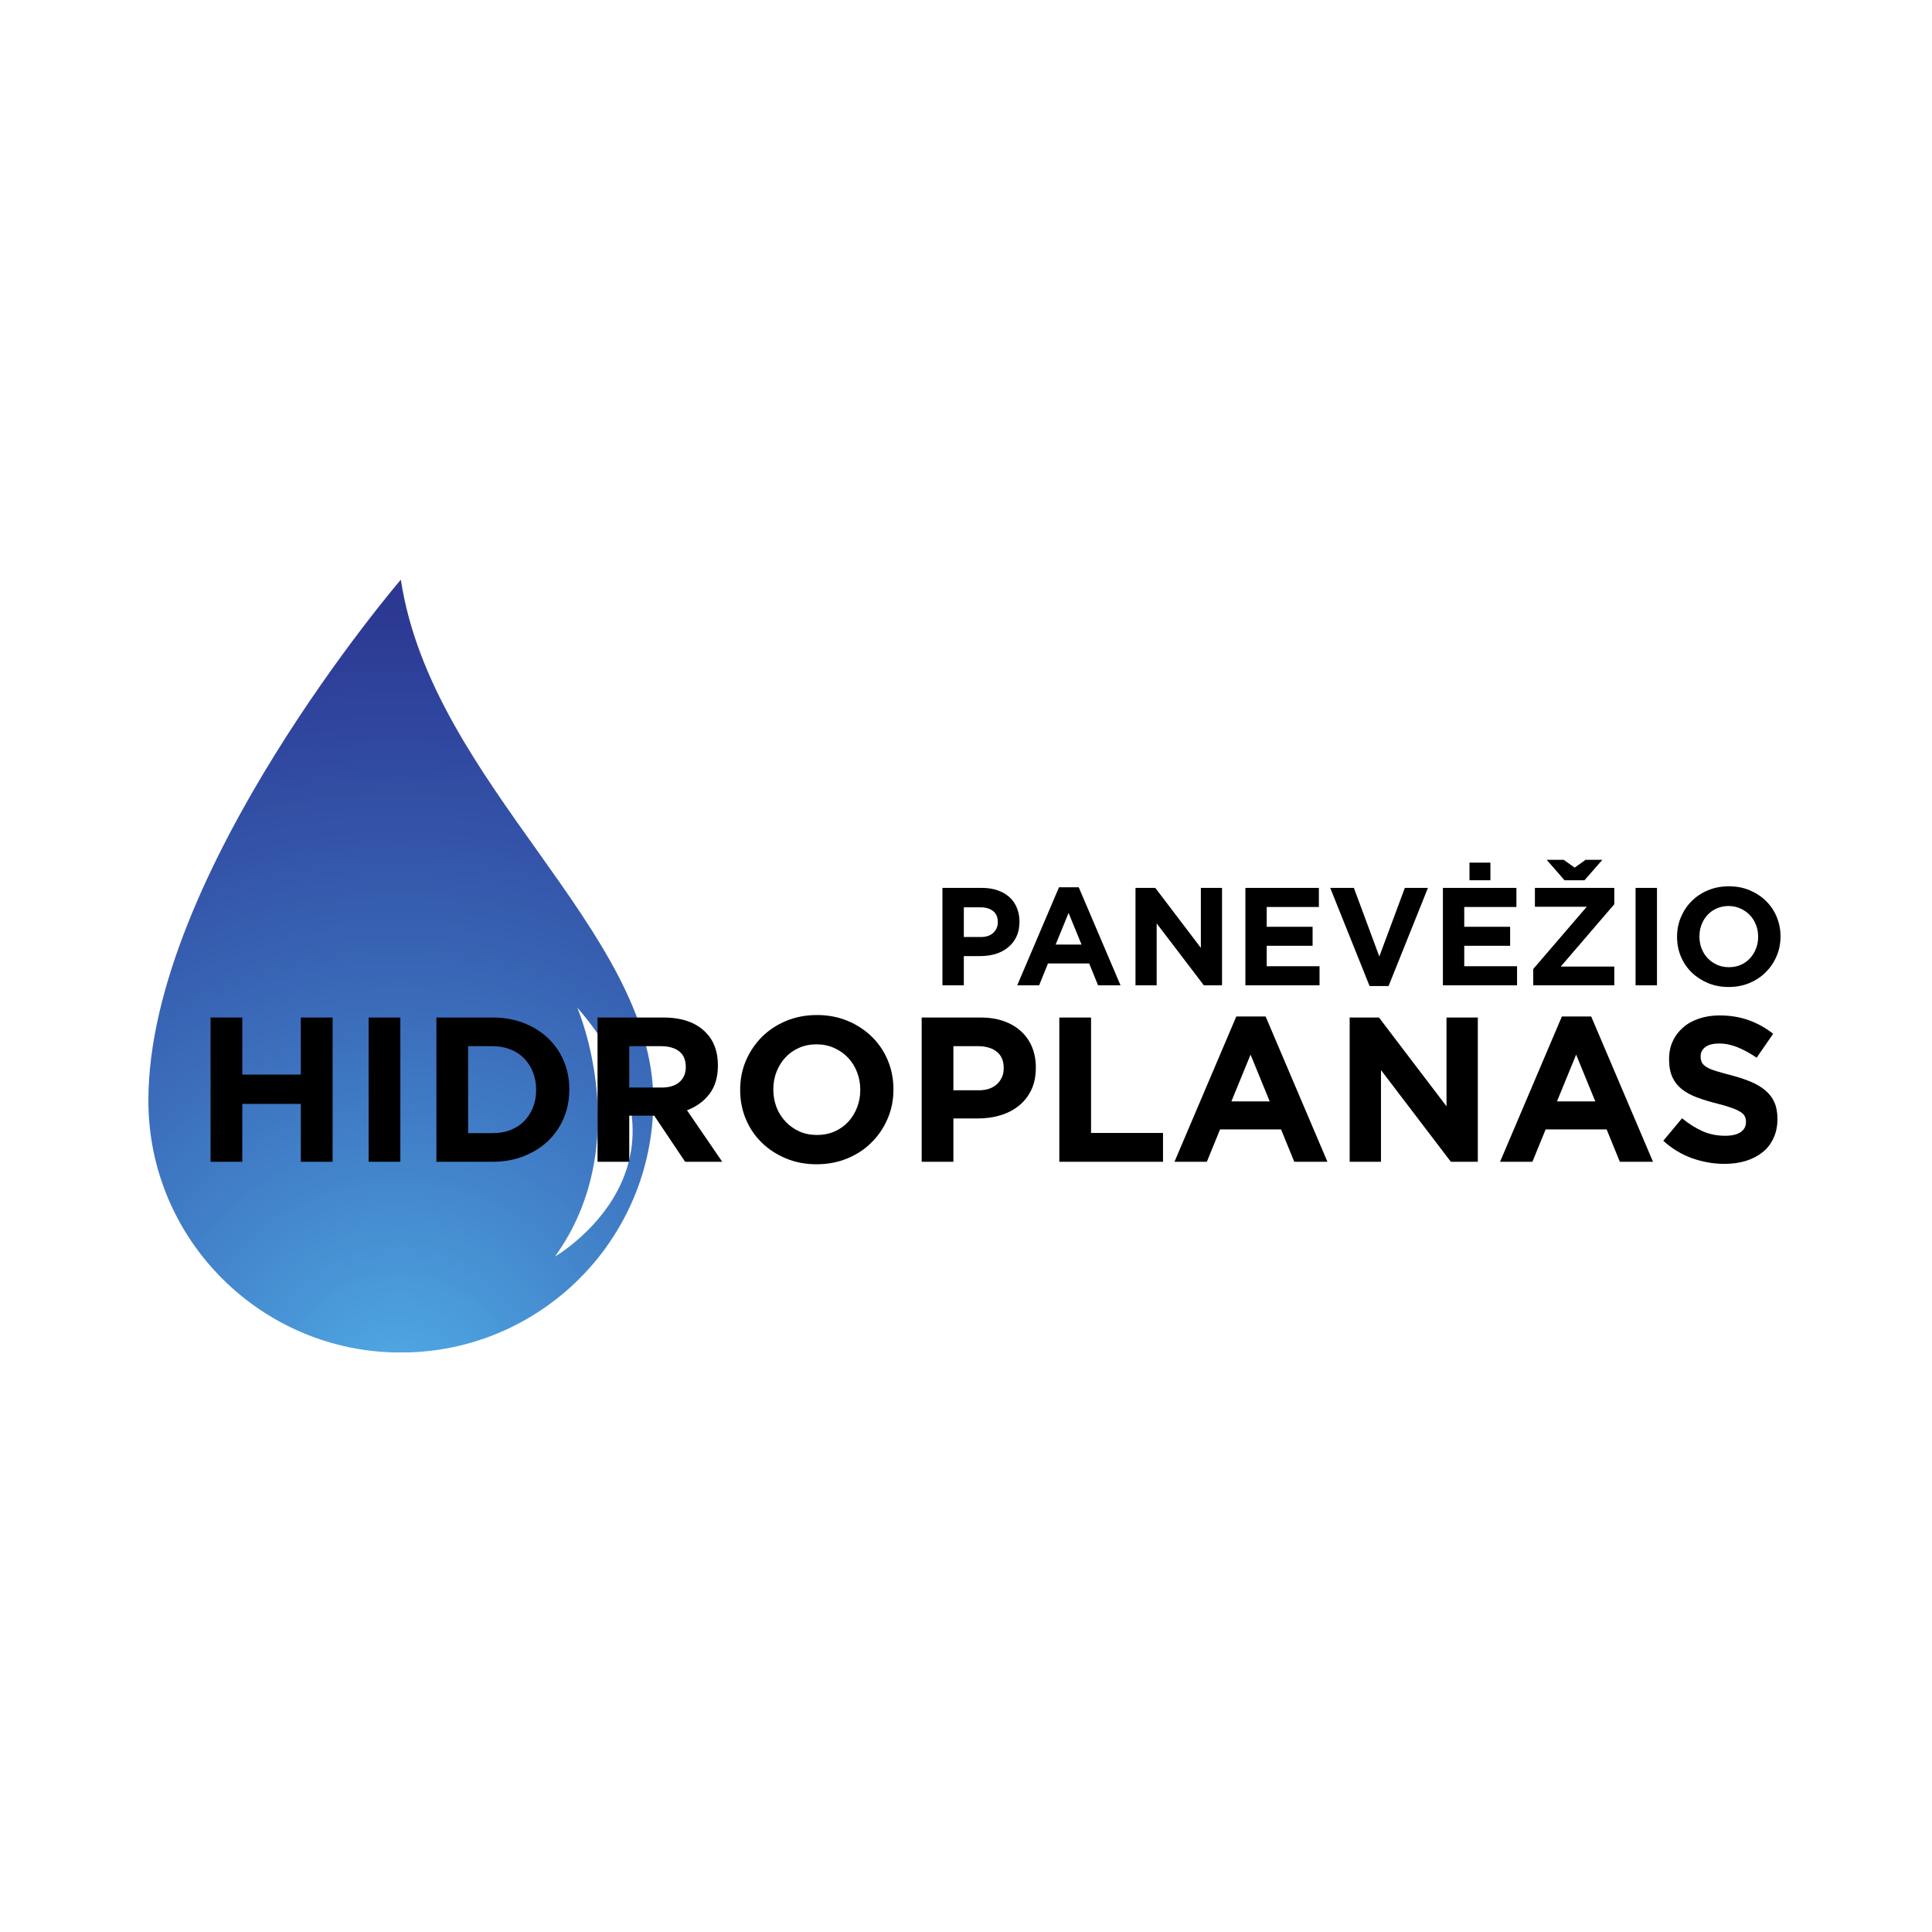
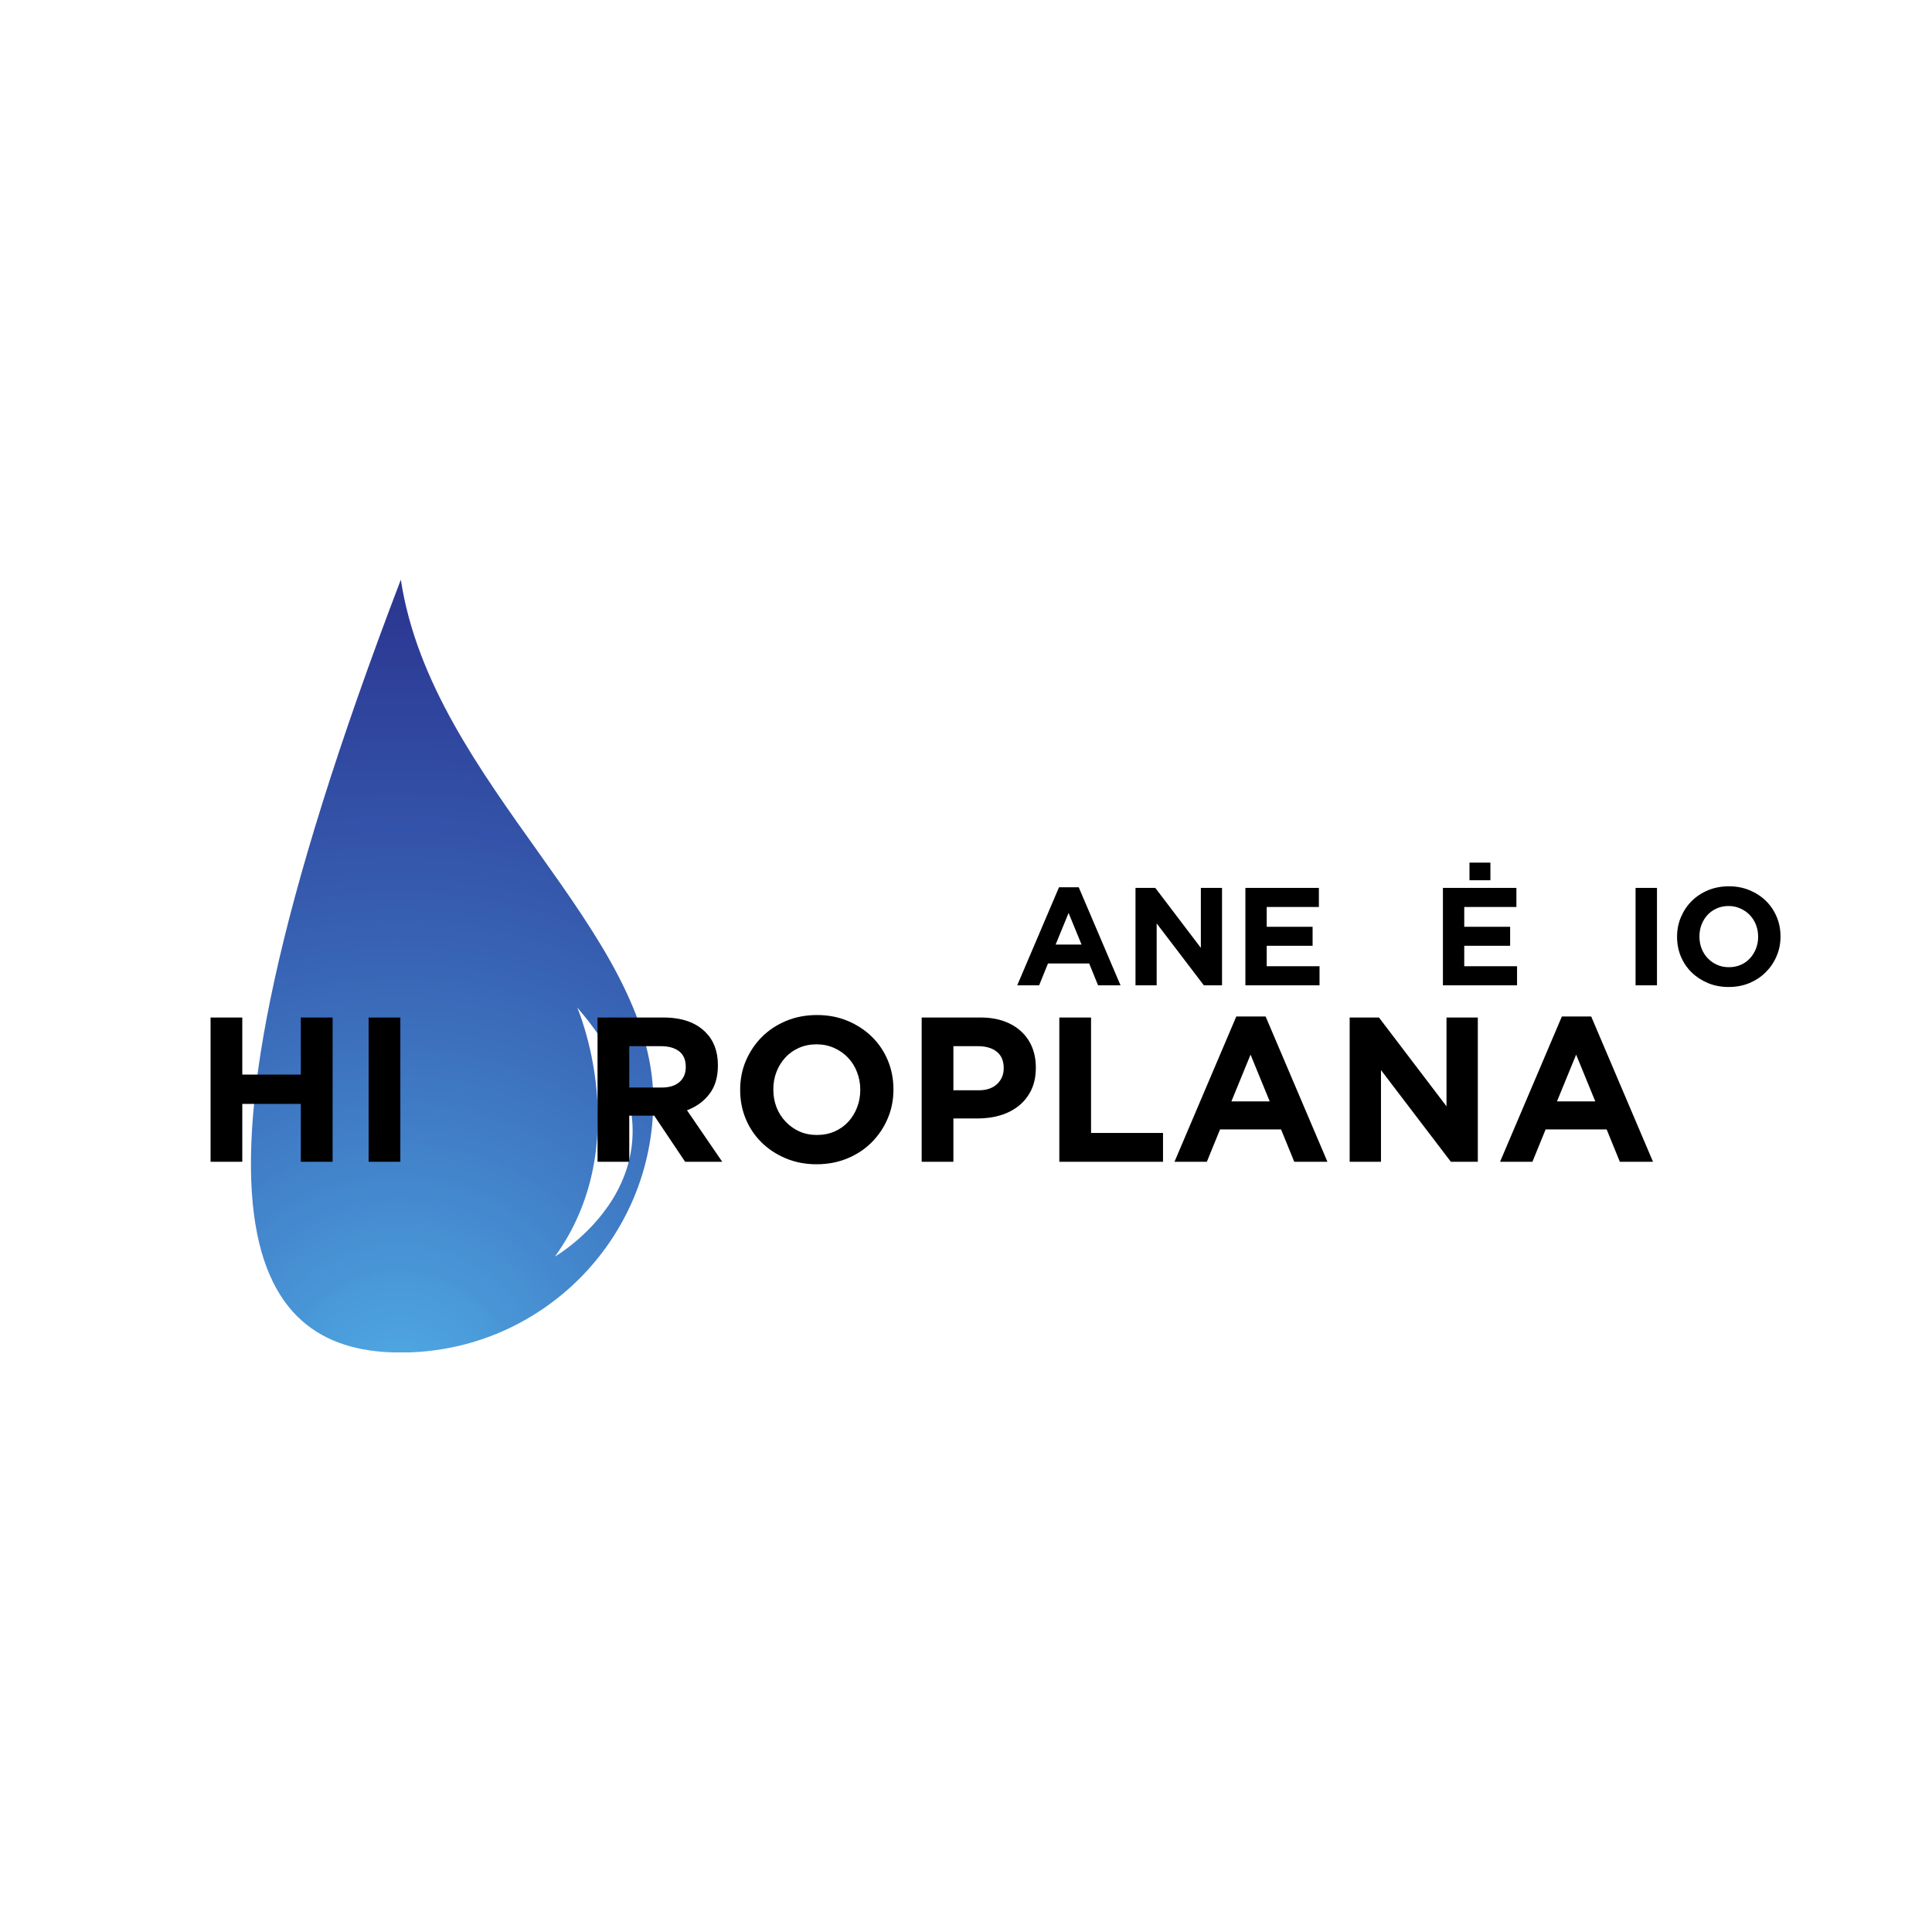
<svg xmlns="http://www.w3.org/2000/svg" width="500" zoomAndPan="magnify" viewBox="0 0 375 375" height="500" preserveAspectRatio="xMidYMid meet" version="1.2">
  <defs>
    <clipPath id="c702f6a6fe">
      <path d="M 28.801 112.516 L 126.984 112.516 L 126.984 262.5 L 28.801 262.5 Z M 28.801 112.516" />
    </clipPath>
    <clipPath id="4214d89d85">
-       <path d="M 107.727 243.887 C 123.473 222.016 112.043 195.566 112.043 195.566 C 138.535 226.102 107.727 243.887 107.727 243.887 Z M 77.801 112.516 C 77.801 112.516 28.801 169.609 28.801 213.617 C 28.801 240.629 50.738 262.527 77.801 262.527 C 104.863 262.527 126.805 240.629 126.805 213.617 C 126.805 180.422 83.875 152.305 77.801 112.516 Z M 77.801 112.516" />
+       <path d="M 107.727 243.887 C 123.473 222.016 112.043 195.566 112.043 195.566 C 138.535 226.102 107.727 243.887 107.727 243.887 Z M 77.801 112.516 C 28.801 240.629 50.738 262.527 77.801 262.527 C 104.863 262.527 126.805 240.629 126.805 213.617 C 126.805 180.422 83.875 152.305 77.801 112.516 Z M 77.801 112.516" />
    </clipPath>
    <clipPath id="41623a3835">
      <path d="M 107.727 243.887 C 123.473 222.016 112.043 195.566 112.043 195.566 C 138.535 226.102 107.727 243.887 107.727 243.887 Z M 77.801 112.516 C 77.801 112.516 28.801 169.609 28.801 213.617 C 28.801 240.629 50.738 262.527 77.801 262.527 C 104.863 262.527 126.805 240.629 126.805 213.617 C 126.805 180.422 83.875 152.305 77.801 112.516" />
    </clipPath>
    <radialGradient gradientTransform="matrix(0,-0.999,1.001,0,77.374,270.387)" id="e701c1f416" gradientUnits="userSpaceOnUse" r="155.456" cx="0" fx="0" cy="0" fy="0">
      <stop style="stop-color:#51ade5;stop-opacity:1;" offset="0" />
      <stop style="stop-color:#50ace5;stop-opacity:1;" offset="0.004" />
      <stop style="stop-color:#50ace4;stop-opacity:1;" offset="0.008" />
      <stop style="stop-color:#50abe4;stop-opacity:1;" offset="0.012" />
      <stop style="stop-color:#4fabe4;stop-opacity:1;" offset="0.016" />
      <stop style="stop-color:#4faae3;stop-opacity:1;" offset="0.02" />
      <stop style="stop-color:#4fa9e2;stop-opacity:1;" offset="0.023" />
      <stop style="stop-color:#4fa8e2;stop-opacity:1;" offset="0.027" />
      <stop style="stop-color:#4fa7e1;stop-opacity:1;" offset="0.031" />
      <stop style="stop-color:#4fa7e1;stop-opacity:1;" offset="0.035" />
      <stop style="stop-color:#4ea7e1;stop-opacity:1;" offset="0.039" />
      <stop style="stop-color:#4ea6e0;stop-opacity:1;" offset="0.043" />
      <stop style="stop-color:#4ea6e0;stop-opacity:1;" offset="0.047" />
      <stop style="stop-color:#4ea5e0;stop-opacity:1;" offset="0.051" />
      <stop style="stop-color:#4ea5e0;stop-opacity:1;" offset="0.055" />
      <stop style="stop-color:#4ea4df;stop-opacity:1;" offset="0.059" />
      <stop style="stop-color:#4da3df;stop-opacity:1;" offset="0.062" />
      <stop style="stop-color:#4da3df;stop-opacity:1;" offset="0.066" />
      <stop style="stop-color:#4ca2de;stop-opacity:1;" offset="0.07" />
      <stop style="stop-color:#4ca1de;stop-opacity:1;" offset="0.074" />
      <stop style="stop-color:#4ca1de;stop-opacity:1;" offset="0.078" />
      <stop style="stop-color:#4ca0dd;stop-opacity:1;" offset="0.082" />
      <stop style="stop-color:#4ca0dd;stop-opacity:1;" offset="0.086" />
      <stop style="stop-color:#4c9fdd;stop-opacity:1;" offset="0.09" />
      <stop style="stop-color:#4b9fdc;stop-opacity:1;" offset="0.094" />
      <stop style="stop-color:#4b9edc;stop-opacity:1;" offset="0.098" />
      <stop style="stop-color:#4b9edc;stop-opacity:1;" offset="0.102" />
      <stop style="stop-color:#4b9ddb;stop-opacity:1;" offset="0.105" />
      <stop style="stop-color:#4b9ddb;stop-opacity:1;" offset="0.109" />
      <stop style="stop-color:#4b9cda;stop-opacity:1;" offset="0.113" />
      <stop style="stop-color:#4a9cda;stop-opacity:1;" offset="0.117" />
      <stop style="stop-color:#4a9bda;stop-opacity:1;" offset="0.121" />
      <stop style="stop-color:#4a9bd9;stop-opacity:1;" offset="0.125" />
      <stop style="stop-color:#4a9ad9;stop-opacity:1;" offset="0.129" />
      <stop style="stop-color:#4a9ad9;stop-opacity:1;" offset="0.133" />
      <stop style="stop-color:#4a99d8;stop-opacity:1;" offset="0.137" />
      <stop style="stop-color:#4999d8;stop-opacity:1;" offset="0.141" />
      <stop style="stop-color:#4998d7;stop-opacity:1;" offset="0.145" />
      <stop style="stop-color:#4997d7;stop-opacity:1;" offset="0.148" />
      <stop style="stop-color:#4896d6;stop-opacity:1;" offset="0.152" />
      <stop style="stop-color:#4895d6;stop-opacity:1;" offset="0.156" />
      <stop style="stop-color:#4895d6;stop-opacity:1;" offset="0.16" />
      <stop style="stop-color:#4894d6;stop-opacity:1;" offset="0.164" />
      <stop style="stop-color:#4894d5;stop-opacity:1;" offset="0.168" />
      <stop style="stop-color:#4893d5;stop-opacity:1;" offset="0.172" />
      <stop style="stop-color:#4793d5;stop-opacity:1;" offset="0.176" />
      <stop style="stop-color:#4793d4;stop-opacity:1;" offset="0.18" />
      <stop style="stop-color:#4792d4;stop-opacity:1;" offset="0.184" />
      <stop style="stop-color:#4792d4;stop-opacity:1;" offset="0.188" />
      <stop style="stop-color:#4791d3;stop-opacity:1;" offset="0.191" />
      <stop style="stop-color:#4791d3;stop-opacity:1;" offset="0.195" />
      <stop style="stop-color:#4791d2;stop-opacity:1;" offset="0.199" />
      <stop style="stop-color:#4790d2;stop-opacity:1;" offset="0.203" />
      <stop style="stop-color:#478fd2;stop-opacity:1;" offset="0.207" />
      <stop style="stop-color:#468fd2;stop-opacity:1;" offset="0.211" />
      <stop style="stop-color:#468ed1;stop-opacity:1;" offset="0.215" />
      <stop style="stop-color:#468ed1;stop-opacity:1;" offset="0.219" />
      <stop style="stop-color:#468dd0;stop-opacity:1;" offset="0.223" />
      <stop style="stop-color:#468cd0;stop-opacity:1;" offset="0.227" />
      <stop style="stop-color:#458bd0;stop-opacity:1;" offset="0.23" />
      <stop style="stop-color:#458bd0;stop-opacity:1;" offset="0.234" />
      <stop style="stop-color:#458acf;stop-opacity:1;" offset="0.238" />
      <stop style="stop-color:#448acf;stop-opacity:1;" offset="0.242" />
      <stop style="stop-color:#4489cf;stop-opacity:1;" offset="0.246" />
      <stop style="stop-color:#4489ce;stop-opacity:1;" offset="0.25" />
      <stop style="stop-color:#4488ce;stop-opacity:1;" offset="0.254" />
      <stop style="stop-color:#4488ce;stop-opacity:1;" offset="0.258" />
      <stop style="stop-color:#4487cd;stop-opacity:1;" offset="0.266" />
      <stop style="stop-color:#4486cd;stop-opacity:1;" offset="0.27" />
      <stop style="stop-color:#4386cc;stop-opacity:1;" offset="0.273" />
      <stop style="stop-color:#4385cb;stop-opacity:1;" offset="0.277" />
      <stop style="stop-color:#4385cb;stop-opacity:1;" offset="0.285" />
      <stop style="stop-color:#4384ca;stop-opacity:1;" offset="0.289" />
      <stop style="stop-color:#4284ca;stop-opacity:1;" offset="0.293" />
      <stop style="stop-color:#4283c9;stop-opacity:1;" offset="0.297" />
      <stop style="stop-color:#4282c9;stop-opacity:1;" offset="0.305" />
      <stop style="stop-color:#4182c9;stop-opacity:1;" offset="0.309" />
      <stop style="stop-color:#4181c9;stop-opacity:1;" offset="0.312" />
      <stop style="stop-color:#4180c8;stop-opacity:1;" offset="0.316" />
      <stop style="stop-color:#417fc8;stop-opacity:1;" offset="0.324" />
      <stop style="stop-color:#417fc7;stop-opacity:1;" offset="0.328" />
      <stop style="stop-color:#417ec7;stop-opacity:1;" offset="0.332" />
      <stop style="stop-color:#417ec7;stop-opacity:1;" offset="0.336" />
      <stop style="stop-color:#407dc7;stop-opacity:1;" offset="0.34" />
      <stop style="stop-color:#407dc6;stop-opacity:1;" offset="0.344" />
      <stop style="stop-color:#407cc6;stop-opacity:1;" offset="0.348" />
      <stop style="stop-color:#407cc5;stop-opacity:1;" offset="0.352" />
      <stop style="stop-color:#407bc5;stop-opacity:1;" offset="0.355" />
      <stop style="stop-color:#407bc5;stop-opacity:1;" offset="0.359" />
      <stop style="stop-color:#407ac4;stop-opacity:1;" offset="0.363" />
      <stop style="stop-color:#3f7ac4;stop-opacity:1;" offset="0.367" />
      <stop style="stop-color:#3f79c4;stop-opacity:1;" offset="0.371" />
      <stop style="stop-color:#3e79c3;stop-opacity:1;" offset="0.379" />
      <stop style="stop-color:#3e78c3;stop-opacity:1;" offset="0.383" />
      <stop style="stop-color:#3e77c2;stop-opacity:1;" offset="0.391" />
      <stop style="stop-color:#3e77c2;stop-opacity:1;" offset="0.395" />
      <stop style="stop-color:#3e76c1;stop-opacity:1;" offset="0.398" />
      <stop style="stop-color:#3e76c1;stop-opacity:1;" offset="0.406" />
      <stop style="stop-color:#3e75c1;stop-opacity:1;" offset="0.41" />
      <stop style="stop-color:#3d75c0;stop-opacity:1;" offset="0.414" />
      <stop style="stop-color:#3d74c0;stop-opacity:1;" offset="0.418" />
      <stop style="stop-color:#3d73c0;stop-opacity:1;" offset="0.422" />
      <stop style="stop-color:#3d73bf;stop-opacity:1;" offset="0.426" />
      <stop style="stop-color:#3d72bf;stop-opacity:1;" offset="0.43" />
      <stop style="stop-color:#3d71be;stop-opacity:1;" offset="0.438" />
      <stop style="stop-color:#3d71bd;stop-opacity:1;" offset="0.441" />
      <stop style="stop-color:#3c70bd;stop-opacity:1;" offset="0.445" />
      <stop style="stop-color:#3c6fbd;stop-opacity:1;" offset="0.453" />
      <stop style="stop-color:#3b6fbc;stop-opacity:1;" offset="0.457" />
      <stop style="stop-color:#3b6ebc;stop-opacity:1;" offset="0.461" />
      <stop style="stop-color:#3b6ebb;stop-opacity:1;" offset="0.465" />
      <stop style="stop-color:#3b6dbb;stop-opacity:1;" offset="0.473" />
      <stop style="stop-color:#3b6dbb;stop-opacity:1;" offset="0.477" />
      <stop style="stop-color:#3b6cba;stop-opacity:1;" offset="0.48" />
      <stop style="stop-color:#3b6cba;stop-opacity:1;" offset="0.484" />
      <stop style="stop-color:#3b6bb9;stop-opacity:1;" offset="0.492" />
      <stop style="stop-color:#3a6ab9;stop-opacity:1;" offset="0.496" />
      <stop style="stop-color:#3a6ab9;stop-opacity:1;" offset="0.504" />
      <stop style="stop-color:#3a69b9;stop-opacity:1;" offset="0.508" />
      <stop style="stop-color:#3a69b8;stop-opacity:1;" offset="0.512" />
      <stop style="stop-color:#3a68b8;stop-opacity:1;" offset="0.516" />
      <stop style="stop-color:#3968b7;stop-opacity:1;" offset="0.52" />
      <stop style="stop-color:#3967b7;stop-opacity:1;" offset="0.523" />
      <stop style="stop-color:#3967b7;stop-opacity:1;" offset="0.527" />
      <stop style="stop-color:#3966b6;stop-opacity:1;" offset="0.531" />
      <stop style="stop-color:#3966b6;stop-opacity:1;" offset="0.535" />
      <stop style="stop-color:#3965b6;stop-opacity:1;" offset="0.539" />
      <stop style="stop-color:#3965b6;stop-opacity:1;" offset="0.543" />
      <stop style="stop-color:#3864b5;stop-opacity:1;" offset="0.547" />
      <stop style="stop-color:#3864b5;stop-opacity:1;" offset="0.551" />
      <stop style="stop-color:#3864b4;stop-opacity:1;" offset="0.555" />
      <stop style="stop-color:#3863b4;stop-opacity:1;" offset="0.559" />
      <stop style="stop-color:#3862b4;stop-opacity:1;" offset="0.562" />
      <stop style="stop-color:#3862b3;stop-opacity:1;" offset="0.566" />
      <stop style="stop-color:#3861b3;stop-opacity:1;" offset="0.57" />
      <stop style="stop-color:#3860b3;stop-opacity:1;" offset="0.582" />
      <stop style="stop-color:#3760b2;stop-opacity:1;" offset="0.586" />
      <stop style="stop-color:#375fb1;stop-opacity:1;" offset="0.598" />
      <stop style="stop-color:#365fb0;stop-opacity:1;" offset="0.602" />
      <stop style="stop-color:#365eb0;stop-opacity:1;" offset="0.605" />
      <stop style="stop-color:#365eb0;stop-opacity:1;" offset="0.609" />
      <stop style="stop-color:#365daf;stop-opacity:1;" offset="0.613" />
      <stop style="stop-color:#365daf;stop-opacity:1;" offset="0.617" />
      <stop style="stop-color:#365caf;stop-opacity:1;" offset="0.621" />
      <stop style="stop-color:#365cae;stop-opacity:1;" offset="0.625" />
      <stop style="stop-color:#365bae;stop-opacity:1;" offset="0.629" />
      <stop style="stop-color:#365bae;stop-opacity:1;" offset="0.637" />
      <stop style="stop-color:#365aad;stop-opacity:1;" offset="0.641" />
      <stop style="stop-color:#355aad;stop-opacity:1;" offset="0.645" />
      <stop style="stop-color:#3559ad;stop-opacity:1;" offset="0.648" />
      <stop style="stop-color:#3558ac;stop-opacity:1;" offset="0.656" />
      <stop style="stop-color:#3557ac;stop-opacity:1;" offset="0.664" />
      <stop style="stop-color:#3557ac;stop-opacity:1;" offset="0.668" />
      <stop style="stop-color:#3456ab;stop-opacity:1;" offset="0.672" />
      <stop style="stop-color:#3456ab;stop-opacity:1;" offset="0.68" />
      <stop style="stop-color:#3455aa;stop-opacity:1;" offset="0.684" />
      <stop style="stop-color:#3455aa;stop-opacity:1;" offset="0.688" />
      <stop style="stop-color:#3454a9;stop-opacity:1;" offset="0.691" />
      <stop style="stop-color:#3453a9;stop-opacity:1;" offset="0.699" />
      <stop style="stop-color:#3352a9;stop-opacity:1;" offset="0.703" />
      <stop style="stop-color:#3352a8;stop-opacity:1;" offset="0.719" />
      <stop style="stop-color:#3352a7;stop-opacity:1;" offset="0.723" />
      <stop style="stop-color:#3351a7;stop-opacity:1;" offset="0.727" />
      <stop style="stop-color:#3351a6;stop-opacity:1;" offset="0.73" />
      <stop style="stop-color:#3250a6;stop-opacity:1;" offset="0.734" />
      <stop style="stop-color:#3250a5;stop-opacity:1;" offset="0.742" />
      <stop style="stop-color:#324fa4;stop-opacity:1;" offset="0.75" />
      <stop style="stop-color:#324ea4;stop-opacity:1;" offset="0.754" />
      <stop style="stop-color:#324ea4;stop-opacity:1;" offset="0.758" />
      <stop style="stop-color:#324da4;stop-opacity:1;" offset="0.762" />
      <stop style="stop-color:#324da4;stop-opacity:1;" offset="0.766" />
      <stop style="stop-color:#314ca3;stop-opacity:1;" offset="0.77" />
      <stop style="stop-color:#314ca3;stop-opacity:1;" offset="0.773" />
      <stop style="stop-color:#314ca3;stop-opacity:1;" offset="0.777" />
      <stop style="stop-color:#314ba2;stop-opacity:1;" offset="0.781" />
      <stop style="stop-color:#314ba2;stop-opacity:1;" offset="0.785" />
      <stop style="stop-color:#314aa2;stop-opacity:1;" offset="0.789" />
      <stop style="stop-color:#314aa1;stop-opacity:1;" offset="0.793" />
      <stop style="stop-color:#314aa1;stop-opacity:1;" offset="0.797" />
      <stop style="stop-color:#3149a1;stop-opacity:1;" offset="0.801" />
      <stop style="stop-color:#3149a1;stop-opacity:1;" offset="0.805" />
      <stop style="stop-color:#3149a0;stop-opacity:1;" offset="0.809" />
      <stop style="stop-color:#3048a0;stop-opacity:1;" offset="0.812" />
      <stop style="stop-color:#30489f;stop-opacity:1;" offset="0.816" />
      <stop style="stop-color:#30479f;stop-opacity:1;" offset="0.82" />
      <stop style="stop-color:#30469f;stop-opacity:1;" offset="0.828" />
      <stop style="stop-color:#30469e;stop-opacity:1;" offset="0.836" />
      <stop style="stop-color:#2f459e;stop-opacity:1;" offset="0.844" />
      <stop style="stop-color:#2f459d;stop-opacity:1;" offset="0.848" />
      <stop style="stop-color:#2f459d;stop-opacity:1;" offset="0.852" />
      <stop style="stop-color:#2f449d;stop-opacity:1;" offset="0.855" />
      <stop style="stop-color:#2f449d;stop-opacity:1;" offset="0.859" />
      <stop style="stop-color:#2f449c;stop-opacity:1;" offset="0.863" />
      <stop style="stop-color:#2f439c;stop-opacity:1;" offset="0.871" />
      <stop style="stop-color:#2f429b;stop-opacity:1;" offset="0.879" />
      <stop style="stop-color:#2f429b;stop-opacity:1;" offset="0.883" />
      <stop style="stop-color:#2f419a;stop-opacity:1;" offset="0.887" />
      <stop style="stop-color:#2f419a;stop-opacity:1;" offset="0.891" />
      <stop style="stop-color:#2e419a;stop-opacity:1;" offset="0.895" />
      <stop style="stop-color:#2e4099;stop-opacity:1;" offset="0.898" />
      <stop style="stop-color:#2e4099;stop-opacity:1;" offset="0.902" />
      <stop style="stop-color:#2e3f98;stop-opacity:1;" offset="0.906" />
      <stop style="stop-color:#2e3e98;stop-opacity:1;" offset="0.918" />
      <stop style="stop-color:#2e3e97;stop-opacity:1;" offset="0.922" />
      <stop style="stop-color:#2e3e97;stop-opacity:1;" offset="0.926" />
      <stop style="stop-color:#2d3d97;stop-opacity:1;" offset="0.934" />
      <stop style="stop-color:#2d3c96;stop-opacity:1;" offset="0.938" />
      <stop style="stop-color:#2d3c96;stop-opacity:1;" offset="0.941" />
      <stop style="stop-color:#2d3b96;stop-opacity:1;" offset="0.945" />
      <stop style="stop-color:#2d3b95;stop-opacity:1;" offset="0.949" />
      <stop style="stop-color:#2d3a95;stop-opacity:1;" offset="0.961" />
      <stop style="stop-color:#2d3a94;stop-opacity:1;" offset="0.965" />
      <stop style="stop-color:#2c3a94;stop-opacity:1;" offset="0.969" />
      <stop style="stop-color:#2c3993;stop-opacity:1;" offset="0.977" />
      <stop style="stop-color:#2c3993;stop-opacity:1;" offset="0.98" />
      <stop style="stop-color:#2c3992;stop-opacity:1;" offset="0.984" />
      <stop style="stop-color:#2c3892;stop-opacity:1;" offset="1" />
    </radialGradient>
  </defs>
  <g id="b267bb2904">
    <g clip-rule="nonzero" clip-path="url(#c702f6a6fe)">
      <g clip-rule="nonzero" clip-path="url(#4214d89d85)">
        <g clip-rule="nonzero" clip-path="url(#41623a3835)">
          <path style="stroke:none;fill-rule:nonzero;fill:url(#e701c1f416);" d="M 28.801 262.5 L 126.984 262.5 L 126.984 112.516 L 28.801 112.516 Z M 28.801 262.5" />
        </g>
      </g>
    </g>
    <g style="fill:#000000;fill-opacity:1;">
      <g transform="translate(37.512, 225.5)">
        <path style="stroke:none" d="M 3.359 -28 L 9.516 -28 L 9.516 -16.922 L 20.875 -16.922 L 20.875 -28 L 27.047 -28 L 27.047 0 L 20.875 0 L 20.875 -11.234 L 9.516 -11.234 L 9.516 0 L 3.359 0 Z M 3.359 -28" />
      </g>
    </g>
    <g style="fill:#000000;fill-opacity:1;">
      <g transform="translate(67.909, 225.5)">
        <path style="stroke:none" d="M 3.641 -28 L 9.797 -28 L 9.797 0 L 3.641 0 Z M 3.641 -28" />
      </g>
    </g>
    <g style="fill:#000000;fill-opacity:1;">
      <g transform="translate(81.347, 225.5)">
-         <path style="stroke:none" d="M 3.359 -28 L 14.281 -28 C 16.469 -28 18.473 -27.645 20.297 -26.938 C 22.129 -26.227 23.703 -25.25 25.016 -24 C 26.336 -22.75 27.359 -21.273 28.078 -19.578 C 28.797 -17.891 29.156 -16.055 29.156 -14.078 L 29.156 -14 C 29.156 -12.031 28.797 -10.191 28.078 -8.484 C 27.359 -6.773 26.336 -5.289 25.016 -4.031 C 23.703 -2.781 22.129 -1.797 20.297 -1.078 C 18.473 -0.359 16.469 0 14.281 0 L 3.359 0 Z M 9.516 -22.438 L 9.516 -5.562 L 14.281 -5.562 C 15.531 -5.562 16.676 -5.758 17.719 -6.156 C 18.758 -6.562 19.645 -7.133 20.375 -7.875 C 21.113 -8.625 21.688 -9.504 22.094 -10.516 C 22.508 -11.535 22.719 -12.672 22.719 -13.922 L 22.719 -14 C 22.719 -15.227 22.508 -16.359 22.094 -17.391 C 21.688 -18.43 21.113 -19.328 20.375 -20.078 C 19.645 -20.828 18.758 -21.406 17.719 -21.812 C 16.676 -22.227 15.531 -22.438 14.281 -22.438 Z M 9.516 -22.438" />
-       </g>
+         </g>
    </g>
    <g style="fill:#000000;fill-opacity:1;">
      <g transform="translate(112.624, 225.5)">
        <path style="stroke:none" d="M 3.359 -28 L 16.156 -28 C 19.707 -28 22.426 -27.051 24.312 -25.156 C 25.914 -23.562 26.719 -21.43 26.719 -18.766 L 26.719 -18.688 C 26.719 -16.414 26.164 -14.566 25.062 -13.141 C 23.957 -11.711 22.508 -10.664 20.719 -10 L 27.562 0 L 20.359 0 L 14.359 -8.953 L 9.516 -8.953 L 9.516 0 L 3.359 0 Z M 15.766 -14.406 C 17.285 -14.406 18.453 -14.766 19.266 -15.484 C 20.078 -16.203 20.484 -17.16 20.484 -18.359 L 20.484 -18.438 C 20.484 -19.77 20.055 -20.77 19.203 -21.438 C 18.348 -22.102 17.16 -22.438 15.641 -22.438 L 9.516 -22.438 L 9.516 -14.406 Z M 15.766 -14.406" />
      </g>
    </g>
    <g style="fill:#000000;fill-opacity:1;">
      <g transform="translate(141.541, 225.5)">
        <path style="stroke:none" d="M 16.953 0.484 C 14.797 0.484 12.812 0.102 11 -0.656 C 9.188 -1.414 7.617 -2.441 6.297 -3.734 C 4.973 -5.035 3.945 -6.555 3.219 -8.297 C 2.488 -10.047 2.125 -11.922 2.125 -13.922 L 2.125 -14 C 2.125 -16 2.492 -17.867 3.234 -19.609 C 3.984 -21.359 5.016 -22.895 6.328 -24.219 C 7.648 -25.539 9.223 -26.582 11.047 -27.344 C 12.879 -28.102 14.879 -28.484 17.047 -28.484 C 19.203 -28.484 21.188 -28.102 23 -27.344 C 24.812 -26.582 26.379 -25.551 27.703 -24.25 C 29.023 -22.957 30.051 -21.438 30.781 -19.688 C 31.508 -17.945 31.875 -16.078 31.875 -14.078 L 31.875 -14 C 31.875 -12 31.5 -10.125 30.75 -8.375 C 30.008 -6.633 28.977 -5.102 27.656 -3.781 C 26.344 -2.457 24.77 -1.414 22.938 -0.656 C 21.113 0.102 19.117 0.484 16.953 0.484 Z M 17.047 -5.203 C 18.266 -5.203 19.395 -5.426 20.438 -5.875 C 21.477 -6.332 22.363 -6.957 23.094 -7.75 C 23.832 -8.551 24.406 -9.477 24.812 -10.531 C 25.227 -11.594 25.438 -12.723 25.438 -13.922 L 25.438 -14 C 25.438 -15.195 25.227 -16.328 24.812 -17.391 C 24.406 -18.461 23.82 -19.398 23.062 -20.203 C 22.301 -21.004 21.398 -21.633 20.359 -22.094 C 19.316 -22.562 18.18 -22.797 16.953 -22.797 C 15.703 -22.797 14.562 -22.566 13.531 -22.109 C 12.508 -21.66 11.629 -21.035 10.891 -20.234 C 10.16 -19.441 9.586 -18.516 9.172 -17.453 C 8.766 -16.398 8.562 -15.273 8.562 -14.078 L 8.562 -14 C 8.562 -12.801 8.766 -11.664 9.172 -10.594 C 9.586 -9.531 10.176 -8.598 10.938 -7.797 C 11.695 -6.992 12.586 -6.359 13.609 -5.891 C 14.641 -5.43 15.785 -5.203 17.047 -5.203 Z M 17.047 -5.203" />
      </g>
    </g>
    <g style="fill:#000000;fill-opacity:1;">
      <g transform="translate(175.538, 225.5)">
        <path style="stroke:none" d="M 3.359 -28 L 14.797 -28 C 16.473 -28 17.973 -27.766 19.297 -27.297 C 20.617 -26.828 21.738 -26.164 22.656 -25.312 C 23.582 -24.469 24.289 -23.453 24.781 -22.266 C 25.27 -21.078 25.516 -19.758 25.516 -18.312 L 25.516 -18.234 C 25.516 -16.609 25.223 -15.18 24.641 -13.953 C 24.055 -12.734 23.25 -11.707 22.219 -10.875 C 21.195 -10.051 20 -9.43 18.625 -9.016 C 17.25 -8.609 15.773 -8.406 14.203 -8.406 L 9.516 -8.406 L 9.516 0 L 3.359 0 Z M 14.406 -13.875 C 15.945 -13.875 17.145 -14.281 18 -15.094 C 18.852 -15.906 19.281 -16.914 19.281 -18.125 L 19.281 -18.203 C 19.281 -19.586 18.832 -20.641 17.938 -21.359 C 17.039 -22.078 15.82 -22.438 14.281 -22.438 L 9.516 -22.438 L 9.516 -13.875 Z M 14.406 -13.875" />
      </g>
    </g>
    <g style="fill:#000000;fill-opacity:1;">
      <g transform="translate(202.255, 225.5)">
        <path style="stroke:none" d="M 3.359 -28 L 9.516 -28 L 9.516 -5.594 L 23.484 -5.594 L 23.484 0 L 3.359 0 Z M 3.359 -28" />
      </g>
    </g>
    <g style="fill:#000000;fill-opacity:1;">
      <g transform="translate(227.013, 225.5)">
        <path style="stroke:none" d="M 12.953 -28.203 L 18.641 -28.203 L 30.641 0 L 24.203 0 L 21.641 -6.281 L 9.797 -6.281 L 7.234 0 L 0.953 0 Z M 19.438 -11.719 L 15.719 -20.797 L 12 -11.719 Z M 19.438 -11.719" />
      </g>
    </g>
    <g style="fill:#000000;fill-opacity:1;">
      <g transform="translate(258.61, 225.5)">
        <path style="stroke:none" d="M 3.359 -28 L 9.047 -28 L 22.156 -10.766 L 22.156 -28 L 28.234 -28 L 28.234 0 L 23 0 L 9.438 -17.797 L 9.438 0 L 3.359 0 Z M 3.359 -28" />
      </g>
    </g>
    <g style="fill:#000000;fill-opacity:1;">
      <g transform="translate(290.207, 225.5)">
        <path style="stroke:none" d="M 12.953 -28.203 L 18.641 -28.203 L 30.641 0 L 24.203 0 L 21.641 -6.281 L 9.797 -6.281 L 7.234 0 L 0.953 0 Z M 19.438 -11.719 L 15.719 -20.797 L 12 -11.719 Z M 19.438 -11.719" />
      </g>
    </g>
    <g style="fill:#000000;fill-opacity:1;">
      <g transform="translate(321.404, 225.5)">
-         <path style="stroke:none" d="M 13.312 0.406 C 11.188 0.406 9.094 0.039 7.031 -0.688 C 4.977 -1.426 3.113 -2.555 1.438 -4.078 L 5.078 -8.438 C 6.359 -7.395 7.672 -6.566 9.016 -5.953 C 10.367 -5.348 11.844 -5.047 13.438 -5.047 C 14.719 -5.047 15.711 -5.273 16.422 -5.734 C 17.129 -6.203 17.484 -6.852 17.484 -7.688 L 17.484 -7.766 C 17.484 -8.16 17.41 -8.508 17.266 -8.812 C 17.117 -9.125 16.836 -9.41 16.422 -9.672 C 16.004 -9.941 15.426 -10.207 14.688 -10.469 C 13.957 -10.738 13.008 -11.02 11.844 -11.312 C 10.426 -11.664 9.145 -12.055 8 -12.484 C 6.852 -12.91 5.879 -13.438 5.078 -14.062 C 4.273 -14.688 3.656 -15.461 3.219 -16.391 C 2.781 -17.328 2.562 -18.488 2.562 -19.875 L 2.562 -19.953 C 2.562 -21.234 2.801 -22.383 3.281 -23.406 C 3.758 -24.438 4.43 -25.328 5.297 -26.078 C 6.16 -26.828 7.191 -27.398 8.391 -27.797 C 9.598 -28.203 10.922 -28.406 12.359 -28.406 C 14.41 -28.406 16.297 -28.098 18.016 -27.484 C 19.734 -26.867 21.316 -25.988 22.766 -24.844 L 19.562 -20.203 C 18.312 -21.055 17.082 -21.727 15.875 -22.219 C 14.676 -22.707 13.477 -22.953 12.281 -22.953 C 11.082 -22.953 10.18 -22.719 9.578 -22.25 C 8.984 -21.789 8.688 -21.211 8.688 -20.516 L 8.688 -20.438 C 8.688 -19.988 8.77 -19.598 8.938 -19.266 C 9.113 -18.93 9.426 -18.629 9.875 -18.359 C 10.332 -18.086 10.953 -17.832 11.734 -17.594 C 12.523 -17.352 13.52 -17.078 14.719 -16.766 C 16.133 -16.391 17.395 -15.969 18.5 -15.5 C 19.602 -15.031 20.535 -14.469 21.297 -13.812 C 22.055 -13.164 22.629 -12.398 23.016 -11.516 C 23.398 -10.641 23.594 -9.586 23.594 -8.359 L 23.594 -8.281 C 23.594 -6.895 23.336 -5.66 22.828 -4.578 C 22.328 -3.492 21.625 -2.586 20.719 -1.859 C 19.812 -1.129 18.727 -0.566 17.469 -0.172 C 16.219 0.211 14.832 0.406 13.312 0.406 Z M 13.312 0.406" />
-       </g>
+         </g>
    </g>
    <g style="fill:#000000;fill-opacity:1;">
      <g transform="translate(180.657, 191.248)">
-         <path style="stroke:none" d="M 2.266 -18.906 L 9.984 -18.906 C 11.117 -18.906 12.129 -18.742 13.016 -18.422 C 13.91 -18.109 14.672 -17.664 15.297 -17.094 C 15.922 -16.52 16.395 -15.832 16.719 -15.031 C 17.051 -14.227 17.219 -13.336 17.219 -12.359 L 17.219 -12.312 C 17.219 -11.219 17.02 -10.254 16.625 -9.422 C 16.227 -8.598 15.68 -7.906 14.984 -7.344 C 14.297 -6.781 13.488 -6.359 12.562 -6.078 C 11.633 -5.805 10.641 -5.672 9.578 -5.672 L 6.422 -5.672 L 6.422 0 L 2.266 0 Z M 9.719 -9.375 C 10.758 -9.375 11.566 -9.645 12.141 -10.188 C 12.723 -10.738 13.016 -11.422 13.016 -12.234 L 13.016 -12.281 C 13.016 -13.219 12.711 -13.926 12.109 -14.406 C 11.504 -14.895 10.68 -15.141 9.641 -15.141 L 6.422 -15.141 L 6.422 -9.375 Z M 9.719 -9.375" />
-       </g>
+         </g>
    </g>
    <g style="fill:#000000;fill-opacity:1;">
      <g transform="translate(196.803, 191.248)">
        <path style="stroke:none" d="M 8.75 -19.031 L 12.578 -19.031 L 20.688 0 L 16.328 0 L 14.609 -4.234 L 6.609 -4.234 L 4.891 0 L 0.641 0 Z M 13.125 -7.906 L 10.609 -14.047 L 8.094 -7.906 Z M 13.125 -7.906" />
      </g>
    </g>
    <g style="fill:#000000;fill-opacity:1;">
      <g transform="translate(218.133, 191.248)">
        <path style="stroke:none" d="M 2.266 -18.906 L 6.109 -18.906 L 14.953 -7.266 L 14.953 -18.906 L 19.062 -18.906 L 19.062 0 L 15.531 0 L 6.375 -12.016 L 6.375 0 L 2.266 0 Z M 2.266 -18.906" />
      </g>
    </g>
    <g style="fill:#000000;fill-opacity:1;">
      <g transform="translate(239.463, 191.248)">
        <path style="stroke:none" d="M 2.266 -18.906 L 16.531 -18.906 L 16.531 -15.203 L 6.406 -15.203 L 6.406 -11.359 L 15.312 -11.359 L 15.312 -7.672 L 6.406 -7.672 L 6.406 -3.703 L 16.656 -3.703 L 16.656 0 L 2.266 0 Z M 2.266 -18.906" />
      </g>
    </g>
    <g style="fill:#000000;fill-opacity:1;">
      <g transform="translate(257.553, 191.248)">
-         <path style="stroke:none" d="M 0.641 -18.906 L 5.234 -18.906 L 10.172 -5.594 L 15.125 -18.906 L 19.609 -18.906 L 11.969 0.141 L 8.281 0.141 Z M 0.641 -18.906" />
-       </g>
+         </g>
    </g>
    <g style="fill:#000000;fill-opacity:1;">
      <g transform="translate(277.803, 191.248)">
        <path style="stroke:none" d="M 2.266 -18.906 L 16.531 -18.906 L 16.531 -15.203 L 6.406 -15.203 L 6.406 -11.359 L 15.312 -11.359 L 15.312 -7.672 L 6.406 -7.672 L 6.406 -3.703 L 16.656 -3.703 L 16.656 0 L 2.266 0 Z M 7.422 -23.812 L 11.484 -23.812 L 11.484 -20.391 L 7.422 -20.391 Z M 7.422 -23.812" />
      </g>
    </g>
    <g style="fill:#000000;fill-opacity:1;">
      <g transform="translate(295.893, 191.248)">
-         <path style="stroke:none" d="M 1.703 -3.156 L 12.094 -15.25 L 2.031 -15.25 L 2.031 -18.906 L 17.438 -18.906 L 17.438 -15.734 L 7.047 -3.641 L 17.438 -3.641 L 17.438 0 L 1.703 0 Z M 11.656 -20.391 L 7.781 -20.391 L 4.312 -24.359 L 7.609 -24.359 L 9.75 -22.844 L 11.875 -24.359 L 15.125 -24.359 Z M 11.656 -20.391" />
-       </g>
+         </g>
    </g>
    <g style="fill:#000000;fill-opacity:1;">
      <g transform="translate(315.009, 191.248)">
        <path style="stroke:none" d="M 2.453 -18.906 L 6.609 -18.906 L 6.609 0 L 2.453 0 Z M 2.453 -18.906" />
      </g>
    </g>
    <g style="fill:#000000;fill-opacity:1;">
      <g transform="translate(324.081, 191.248)">
        <path style="stroke:none" d="M 11.453 0.328 C 9.992 0.328 8.648 0.07 7.422 -0.438 C 6.203 -0.957 5.145 -1.648 4.25 -2.516 C 3.363 -3.391 2.672 -4.414 2.172 -5.594 C 1.68 -6.781 1.438 -8.047 1.438 -9.391 L 1.438 -9.453 C 1.438 -10.797 1.688 -12.055 2.188 -13.234 C 2.688 -14.422 3.379 -15.457 4.266 -16.344 C 5.16 -17.238 6.223 -17.941 7.453 -18.453 C 8.691 -18.961 10.039 -19.219 11.5 -19.219 C 12.957 -19.219 14.297 -18.961 15.516 -18.453 C 16.742 -17.941 17.801 -17.25 18.688 -16.375 C 19.582 -15.5 20.273 -14.473 20.766 -13.297 C 21.266 -12.117 21.516 -10.852 21.516 -9.5 L 21.516 -9.453 C 21.516 -8.098 21.258 -6.832 20.75 -5.656 C 20.25 -4.477 19.551 -3.441 18.656 -2.547 C 17.77 -1.66 16.711 -0.957 15.484 -0.438 C 14.254 0.07 12.91 0.328 11.453 0.328 Z M 11.5 -3.516 C 12.332 -3.516 13.098 -3.664 13.797 -3.969 C 14.492 -4.27 15.086 -4.691 15.578 -5.234 C 16.078 -5.773 16.469 -6.398 16.75 -7.109 C 17.031 -7.828 17.172 -8.586 17.172 -9.391 L 17.172 -9.453 C 17.172 -10.266 17.031 -11.031 16.75 -11.75 C 16.469 -12.469 16.07 -13.094 15.562 -13.625 C 15.051 -14.164 14.441 -14.594 13.734 -14.906 C 13.035 -15.227 12.273 -15.391 11.453 -15.391 C 10.598 -15.391 9.82 -15.234 9.125 -14.922 C 8.438 -14.617 7.844 -14.195 7.344 -13.656 C 6.852 -13.125 6.469 -12.5 6.188 -11.781 C 5.914 -11.07 5.781 -10.312 5.781 -9.5 L 5.781 -9.453 C 5.781 -8.641 5.914 -7.875 6.188 -7.156 C 6.469 -6.438 6.863 -5.805 7.375 -5.266 C 7.895 -4.723 8.5 -4.297 9.188 -3.984 C 9.883 -3.672 10.656 -3.516 11.5 -3.516 Z M 11.5 -3.516" />
      </g>
    </g>
  </g>
</svg>